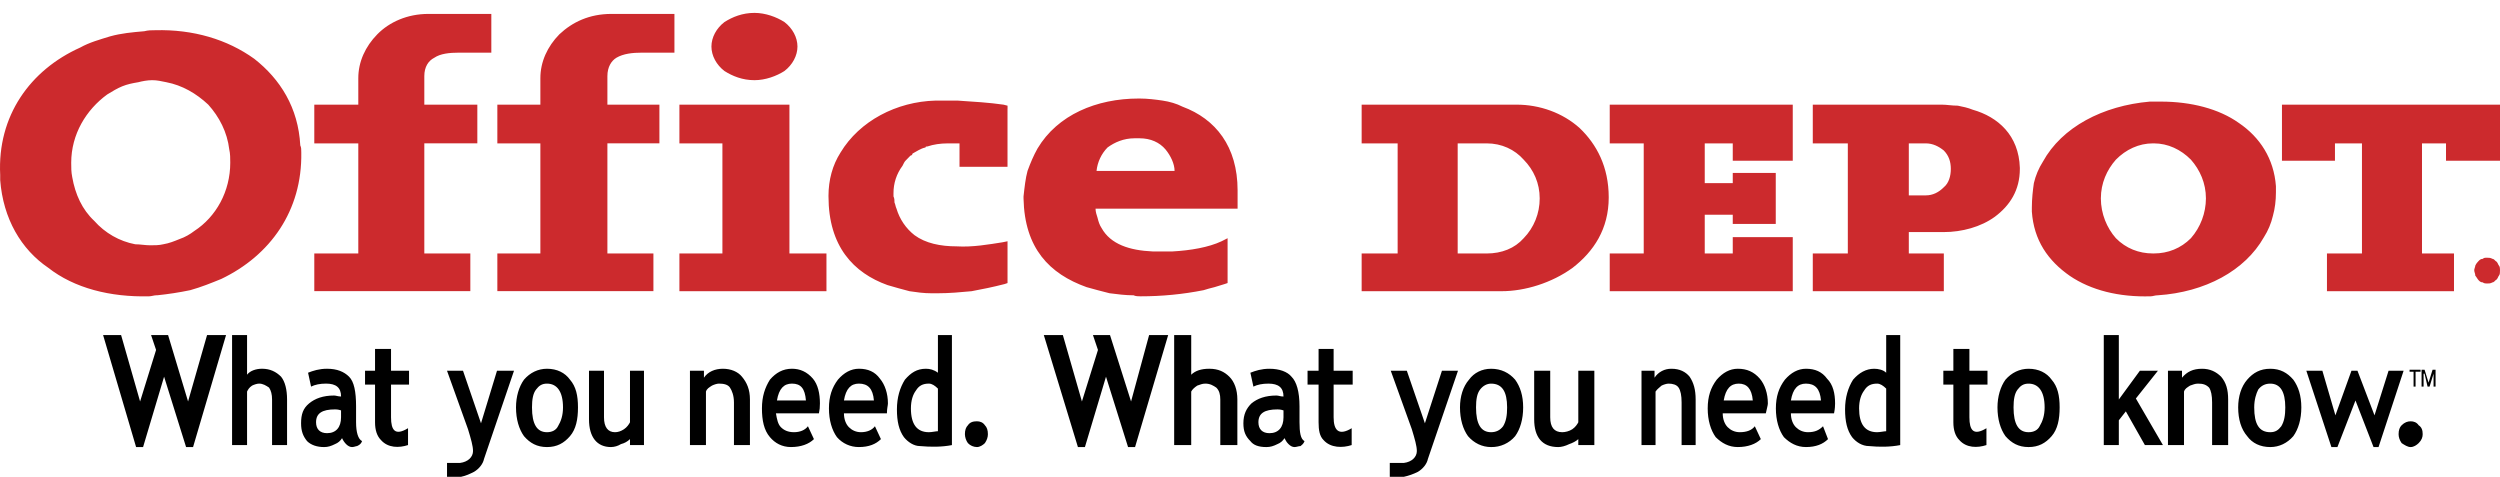
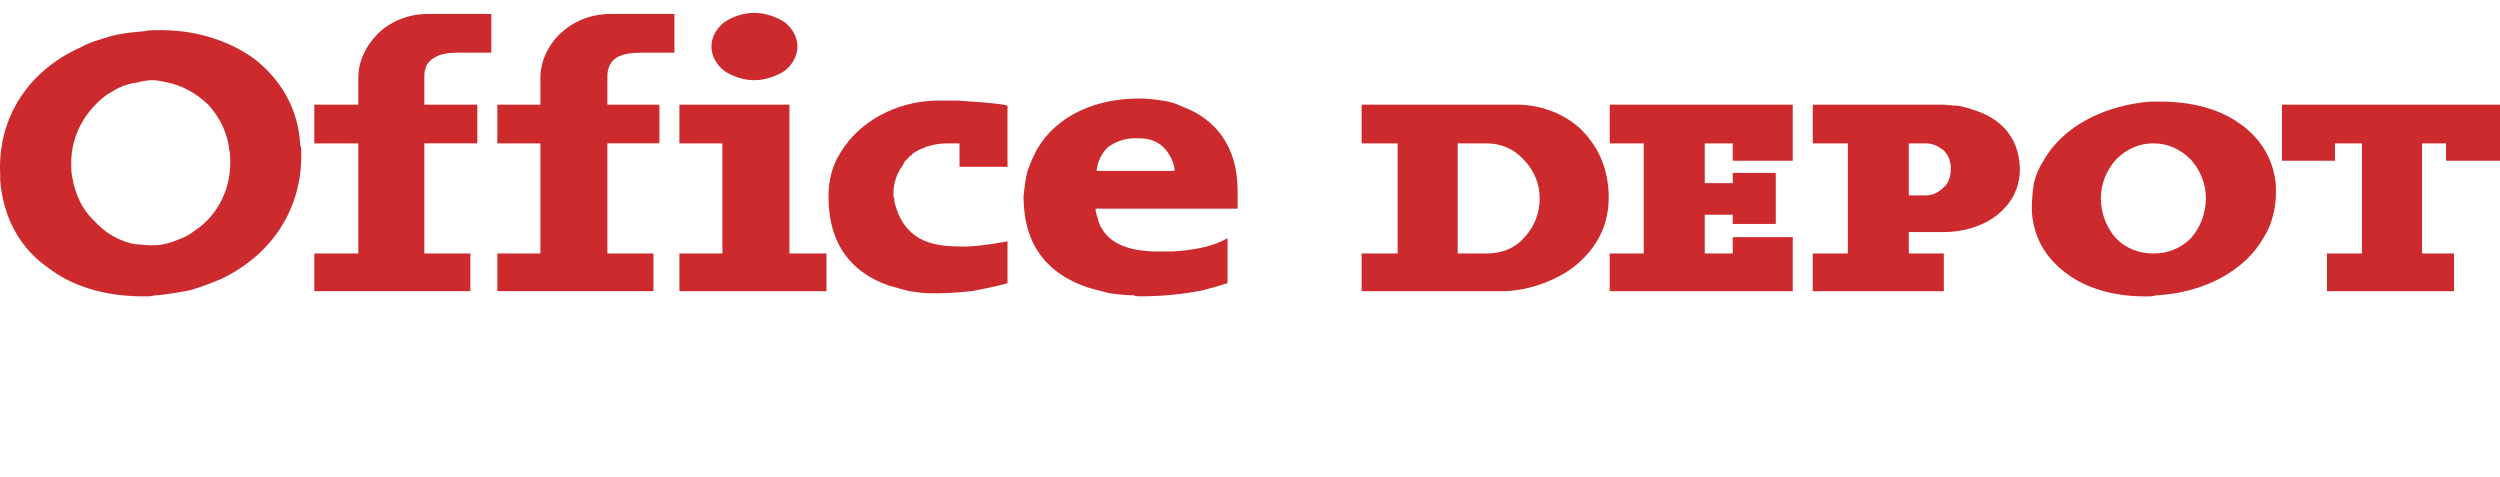
<svg xmlns="http://www.w3.org/2000/svg" width="194" height="37" viewBox="0 0 194 37">
  <g fill="none" transform="translate(0 1)">
-     <path fill="#000" d="M187.293,29 L187.293,27.845 L186.983,27.845 L186.983,27.691 L187.836,27.691 L187.836,27.845 L187.448,27.845 L187.448,29 L187.293,29 Z M188.07,27.923 L188.07,29 L187.914,29 L187.914,27.692 L188.147,27.692 L188.457,28.692 L188.457,28.692 L188.767,27.692 L189,27.692 L189,29 L188.844,29 L188.844,27.923 L188.844,27.999 L188.534,29 L188.379,29 L188.146,27.999 L188.069,27.999 L188.07,27.923 L188.07,27.923 Z M14.982,33.692 L14.44,33.692 L12.733,28.231 L11.103,33.692 L10.561,33.692 L8,25 L9.397,25 L10.871,30.154 L12.112,26.155 L11.723,25 L13.043,25 L14.594,30.154 L16.068,25 L17.542,25 L14.982,33.692 L14.982,33.692 Z M74.877,32.692 C74.877,32.385 74.954,32.154 75.109,32 C75.264,31.769 75.497,31.692 75.807,31.692 C76.04,31.692 76.273,31.769 76.428,32 C76.584,32.154 76.661,32.385 76.661,32.692 C76.661,32.923 76.584,33.154 76.428,33.385 C76.273,33.539 76.04,33.692 75.807,33.692 C75.542,33.687 75.29,33.576 75.109,33.385 C74.963,33.182 74.883,32.941 74.877,32.692 L74.877,32.692 Z M71.385,33.615 C70.92,33.615 70.454,33.308 70.144,32.923 C69.756,32.385 69.601,31.692 69.601,30.769 C69.601,29.846 69.834,29.077 70.222,28.462 C70.687,27.923 71.152,27.615 71.852,27.615 C72.162,27.615 72.472,27.692 72.783,27.923 L72.783,25 L73.869,25 L73.869,33.539 C73.092,33.692 72.239,33.692 71.385,33.615 L71.385,33.615 Z M72.782,29.155 C72.549,28.923 72.316,28.768 72.084,28.768 C71.618,28.768 71.308,28.923 71.074,29.308 C70.842,29.615 70.687,30.077 70.687,30.693 C70.687,31.923 71.152,32.539 72.084,32.539 C72.315,32.539 72.626,32.462 72.782,32.462 L72.782,29.155 L72.782,29.155 Z M68.825,31.076 L65.49,31.076 C65.49,31.538 65.645,31.922 65.878,32.153 C66.111,32.384 66.421,32.538 66.809,32.538 C67.275,32.538 67.662,32.384 67.895,32.076 L68.36,33.076 C67.972,33.461 67.429,33.691 66.653,33.691 C65.998,33.697 65.374,33.415 64.947,32.922 C64.558,32.384 64.326,31.615 64.326,30.691 C64.326,29.768 64.558,29.076 65.024,28.461 C65.49,27.922 66.032,27.614 66.653,27.614 C67.352,27.614 67.895,27.845 68.283,28.384 C68.671,28.845 68.903,29.538 68.903,30.307 C68.902,30.462 68.825,30.693 68.825,31.076 L68.825,31.076 Z M65.49,30.077 L67.816,30.077 C67.739,29.153 67.351,28.768 66.652,28.768 C66.032,28.768 65.644,29.155 65.49,30.077 L65.49,30.077 Z M63.549,31.076 L60.213,31.076 C60.29,31.538 60.368,31.922 60.601,32.153 C60.834,32.384 61.144,32.538 61.611,32.538 C62.076,32.538 62.463,32.384 62.696,32.076 L63.162,33.076 C62.773,33.461 62.153,33.691 61.377,33.691 C60.678,33.691 60.136,33.383 59.747,32.922 C59.282,32.384 59.127,31.615 59.127,30.691 C59.127,29.768 59.36,29.076 59.747,28.461 C60.213,27.922 60.756,27.614 61.454,27.614 C62.074,27.614 62.618,27.845 63.083,28.384 C63.471,28.845 63.626,29.538 63.626,30.307 C63.63,30.566 63.604,30.824 63.549,31.076 L63.549,31.076 Z M60.291,30.077 L62.541,30.077 C62.463,29.153 62.153,28.768 61.455,28.768 C60.834,28.768 60.446,29.155 60.291,30.077 L60.291,30.077 Z M56.955,33.538 L56.955,30.231 C56.955,29.693 56.799,29.308 56.645,29.077 C56.489,28.845 56.179,28.768 55.791,28.768 C55.635,28.768 55.404,28.845 55.248,28.923 C55.015,29.078 54.859,29.155 54.782,29.385 L54.782,33.539 L53.54,33.539 L53.54,27.77 L54.626,27.77 L54.626,28.309 C54.937,27.846 55.48,27.615 56.1,27.615 C56.721,27.615 57.264,27.846 57.574,28.231 C57.962,28.692 58.195,29.231 58.195,30 L58.195,33.538 L56.955,33.538 Z M48.887,33.538 L48.887,33.076 C48.693,33.264 48.452,33.397 48.189,33.461 C47.956,33.607 47.688,33.687 47.413,33.692 C46.326,33.692 45.706,32.923 45.706,31.538 L45.706,27.769 L46.87,27.769 L46.87,31.385 C46.87,32.154 47.18,32.539 47.723,32.539 C47.956,32.539 48.189,32.462 48.421,32.308 C48.654,32.154 48.81,31.923 48.887,31.77 L48.887,27.77 L49.973,27.77 L49.973,33.539 L48.887,33.539 L48.887,33.538 L48.887,33.538 Z M40.042,30.616 C40.042,29.77 40.275,29 40.662,28.462 C41.128,27.923 41.748,27.615 42.446,27.615 C43.223,27.615 43.843,27.923 44.231,28.462 C44.697,29 44.851,29.693 44.851,30.616 C44.851,31.539 44.696,32.308 44.231,32.846 C43.767,33.385 43.223,33.692 42.446,33.692 C41.671,33.692 41.128,33.385 40.662,32.846 C40.275,32.307 40.042,31.538 40.042,30.616 Z M41.283,30.616 C41.283,31.923 41.671,32.539 42.446,32.539 C42.835,32.539 43.145,32.385 43.3,32.077 C43.533,31.692 43.689,31.232 43.689,30.616 C43.689,29.385 43.223,28.769 42.447,28.769 C42.06,28.769 41.827,28.924 41.595,29.232 C41.362,29.538 41.283,30 41.283,30.616 Z M37.559,34.615 C37.482,35 37.171,35.384 36.783,35.615 C36.473,35.769 36.163,35.922 35.775,36 L34.689,36 L34.689,34.924 L35.698,34.924 C36.318,34.847 36.706,34.462 36.706,34 C36.706,33.615 36.551,33.077 36.318,32.308 L34.688,27.77 L35.929,27.77 L37.326,31.848 L38.567,27.77 L39.887,27.77 L37.559,34.615 L37.559,34.615 Z M29.103,28.845 L28.327,28.845 L28.327,27.769 L29.103,27.769 L29.103,26.076 L30.344,26.076 L30.344,27.769 L31.741,27.769 L31.741,28.845 L30.344,28.845 L30.344,31.384 C30.344,32.384 30.655,32.845 31.663,32.229 L31.663,33.537 C30.965,33.767 30.111,33.767 29.568,33.152 C29.258,32.844 29.103,32.383 29.103,31.767 L29.103,28.845 L29.103,28.845 Z M26.543,33 C26.419,33.209 26.228,33.372 26,33.461 C25.689,33.615 25.456,33.692 25.148,33.692 C24.604,33.692 24.138,33.538 23.828,33.23 C23.518,32.845 23.364,32.461 23.364,31.845 C23.364,31.153 23.519,30.691 23.984,30.307 C24.449,29.922 25.07,29.693 25.923,29.693 C26.079,29.693 26.233,29.769 26.466,29.769 C26.466,29.077 26.079,28.768 25.303,28.768 C24.836,28.768 24.449,28.845 24.139,29 L23.906,27.923 C24.295,27.769 24.759,27.615 25.38,27.615 C26.157,27.615 26.7,27.846 27.087,28.231 C27.475,28.615 27.631,29.385 27.631,30.538 L27.631,31.769 C27.631,32.538 27.787,33.076 28.097,33.23 C28.019,33.461 27.864,33.538 27.708,33.615 C27.631,33.615 27.475,33.692 27.32,33.692 C27.164,33.692 27.009,33.615 26.854,33.461 C26.724,33.326 26.619,33.17 26.543,33 L26.543,33 Z M26.465,30.846 C26.232,30.769 26.078,30.769 26,30.769 C24.991,30.769 24.526,31.076 24.526,31.769 C24.526,32.307 24.836,32.614 25.379,32.614 C26.078,32.614 26.465,32.153 26.465,31.384 L26.465,30.846 Z M21.112,33.538 L21.112,30 C21.112,29.615 21.035,29.308 20.879,29.077 C20.646,28.922 20.414,28.768 20.104,28.768 C19.948,28.768 19.715,28.845 19.561,28.923 C19.328,29.078 19.251,29.231 19.172,29.385 L19.172,33.539 L18.009,33.539 L18.009,25 L19.172,25 L19.172,28.077 C19.405,27.769 19.87,27.614 20.336,27.614 C20.956,27.614 21.422,27.845 21.81,28.23 C22.12,28.614 22.276,29.23 22.276,29.999 L22.276,33.537 L21.112,33.537 L21.112,33.538 L21.112,33.538 Z" />
-     <path fill="#CC2A2D" d="M192.833,19.522 L192.833,19.957 L193.001,19.957 C193.084,19.957 193.168,19.871 193.168,19.871 C193.251,19.871 193.251,19.784 193.251,19.784 C193.251,19.698 193.251,19.61 193.168,19.61 C193.168,19.61 193.085,19.523 193.001,19.523 L192.833,19.523 L192.833,19.522 L192.833,19.522 Z M192.583,19.435 L193.001,19.435 C193.168,19.435 193.334,19.435 193.418,19.522 C193.418,19.522 193.501,19.609 193.501,19.696 C193.501,19.784 193.501,19.871 193.418,19.957 C193.418,19.957 193.335,20.044 193.251,20.044 L193.501,20.566 L193.251,20.566 L193.001,20.044 L192.833,20.044 L192.833,20.566 L192.583,20.566 L192.583,19.435 L192.583,19.435 Z M192.999,19.088 C193.082,19.088 193.25,19.174 193.333,19.174 C193.416,19.261 193.5,19.261 193.583,19.349 C193.666,19.437 193.75,19.523 193.75,19.696 C193.833,19.783 193.833,19.871 193.833,20.044 C193.833,20.13 193.833,20.218 193.75,20.305 C193.75,20.481 193.667,20.566 193.583,20.652 C193.5,20.652 193.416,20.739 193.333,20.827 L192.666,20.827 L192.416,20.566 C192.333,20.481 192.249,20.391 192.249,20.305 C192.166,20.218 192.166,20.13 192.166,19.957 C192.166,19.871 192.166,19.783 192.249,19.696 C192.249,19.522 192.332,19.435 192.416,19.349 C192.5,19.262 192.583,19.262 192.666,19.174 C192.749,19.174 192.916,19.088 192.999,19.088 L192.999,19.088 Z M192.999,19 C193.167,19 193.25,19 193.417,19.087 C193.5,19.087 193.584,19.173 193.667,19.261 C193.834,19.348 193.834,19.522 193.917,19.609 C194,19.695 194,19.87 194,19.956 C194,20.13 194,20.304 193.917,20.391 C193.834,20.479 193.834,20.652 193.667,20.739 C193.584,20.826 193.5,20.913 193.417,20.913 C193.25,21 193.167,21 192.999,21 C192.916,21 192.749,21 192.666,20.913 C192.499,20.913 192.416,20.827 192.333,20.739 C192.25,20.651 192.166,20.479 192.083,20.391 C192.083,20.217 192,20.13 192,19.956 C192,19.87 192.083,19.695 192.083,19.609 C192.166,19.434 192.25,19.348 192.333,19.261 C192.416,19.174 192.5,19.087 192.666,19.087 C192.749,19 192.833,19 192.999,19 Z" />
-     <path fill="#000" d="M88.081,33.692 L87.537,33.692 L85.825,28.232 L84.19,33.692 L83.646,33.692 L81,25.001 L82.478,25.001 L83.957,30.155 L85.202,26.156 L84.813,25.001 L86.136,25.001 L87.77,30.155 L89.171,25.001 L90.65,25.001 L88.081,33.692 L88.081,33.692 Z M146.368,29.155 C146.134,28.923 145.901,28.769 145.667,28.769 C145.2,28.769 144.889,28.923 144.656,29.308 C144.422,29.616 144.266,30.077 144.266,30.693 C144.266,31.924 144.733,32.539 145.667,32.539 C145.901,32.539 146.212,32.463 146.368,32.463 L146.368,29.155 L146.368,29.155 Z M145.044,33.616 C144.5,33.616 144.033,33.308 143.722,32.923 C143.332,32.385 143.177,31.693 143.177,30.77 C143.177,29.846 143.411,29.078 143.799,28.463 C144.266,27.924 144.811,27.616 145.434,27.616 C145.745,27.616 146.134,27.693 146.368,27.924 L146.368,25.001 L147.457,25.001 L147.457,33.539 C146.679,33.692 145.822,33.692 145.044,33.616 L145.044,33.616 Z M184.575,33.692 L184.186,33.692 L182.785,30.077 L181.384,33.692 L180.917,33.692 L178.971,27.769 L180.216,27.769 L181.228,31.231 L182.473,27.769 L182.94,27.769 L184.262,31.231 L185.353,27.769 L186.52,27.769 L184.575,33.692 L184.575,33.692 Z M166.444,33.538 L164.965,30.923 L164.421,31.615 L164.421,33.538 L163.253,33.538 L163.253,25 L164.421,25 L164.421,30 L166.055,27.768 L167.456,27.768 L165.744,29.923 L167.844,33.538 L166.444,33.538 L166.444,33.538 Z M186.131,32.692 C186.131,32.923 186.208,33.154 186.367,33.385 C186.6,33.539 186.834,33.692 187.067,33.692 C187.301,33.692 187.534,33.538 187.689,33.385 C187.923,33.154 188,32.923 188,32.692 C188,32.385 187.923,32.154 187.689,32 C187.533,31.769 187.3,31.693 187.067,31.693 C186.835,31.693 186.6,31.769 186.367,32 C186.21,32.154 186.131,32.385 186.131,32.692 Z M142.321,31.077 L138.973,31.077 C138.973,31.539 139.129,31.922 139.363,32.153 C139.599,32.384 139.91,32.538 140.297,32.538 C140.841,32.538 141.155,32.384 141.467,32.077 L141.854,33.076 C141.467,33.461 140.92,33.691 140.142,33.691 C139.444,33.691 138.897,33.384 138.43,32.922 C138.041,32.384 137.808,31.615 137.808,30.692 C137.808,29.769 138.042,29.076 138.509,28.462 C138.976,27.923 139.522,27.615 140.143,27.615 C140.844,27.615 141.39,27.846 141.78,28.385 C142.247,28.846 142.402,29.539 142.402,30.308 C142.399,30.462 142.399,30.693 142.321,31.077 L142.321,31.077 Z M138.973,30.077 L141.309,30.077 C141.232,29.154 140.84,28.769 140.14,28.769 C139.52,28.769 139.129,29.155 138.973,30.077 Z M137.028,31.077 L133.683,31.077 C133.683,31.539 133.839,31.922 134.072,32.153 C134.306,32.384 134.617,32.538 135.006,32.538 C135.551,32.538 135.94,32.384 136.174,32.077 L136.641,33.076 C136.251,33.461 135.629,33.691 134.851,33.691 C134.151,33.691 133.606,33.384 133.139,32.922 C132.75,32.384 132.518,31.615 132.518,30.692 C132.518,29.769 132.751,29.076 133.218,28.462 C133.685,27.923 134.229,27.615 134.852,27.615 C135.553,27.615 136.097,27.846 136.564,28.385 C136.954,28.846 137.186,29.539 137.186,30.308 C137.184,30.462 137.105,30.693 137.028,31.077 L137.028,31.077 Z M133.76,30.077 L136.017,30.077 C135.939,29.154 135.55,28.769 134.928,28.769 C134.306,28.769 133.916,29.155 133.76,30.077 L133.76,30.077 Z M130.492,33.538 L130.492,30.231 C130.492,29.693 130.415,29.308 130.259,29.078 C130.103,28.846 129.792,28.769 129.481,28.769 C129.325,28.769 129.092,28.846 128.937,28.923 C128.781,29.079 128.626,29.155 128.47,29.386 L128.47,33.539 L127.381,33.539 L127.381,27.771 L128.392,27.771 L128.392,28.31 C128.68,27.866 129.181,27.603 129.715,27.616 C130.336,27.616 130.803,27.847 131.115,28.232 C131.426,28.693 131.582,29.232 131.582,30.001 L131.582,33.538 L130.492,33.538 L130.492,33.538 Z M171.659,33.538 L171.659,30.231 C171.659,29.693 171.581,29.308 171.425,29.078 C171.192,28.846 170.956,28.769 170.568,28.769 C170.334,28.769 170.178,28.846 169.946,28.923 C169.712,29.079 169.556,29.155 169.479,29.386 L169.479,33.539 L168.234,33.539 L168.234,27.771 L169.323,27.771 L169.323,28.31 C169.712,27.847 170.178,27.616 170.879,27.616 C171.503,27.616 171.97,27.847 172.359,28.232 C172.749,28.693 172.904,29.232 172.904,30.001 L172.904,33.538 L171.659,33.538 L171.659,33.538 Z M122.476,33.538 L122.476,33.076 C122.32,33.231 122.009,33.384 121.776,33.461 C121.465,33.616 121.154,33.692 120.92,33.692 C119.675,33.692 119.052,32.923 119.052,31.539 L119.052,27.769 L120.297,27.769 L120.297,31.385 C120.297,32.154 120.608,32.539 121.231,32.539 C121.465,32.539 121.776,32.463 122.009,32.309 C122.243,32.154 122.399,31.924 122.476,31.77 L122.476,27.771 L123.721,27.771 L123.721,33.539 L122.476,33.539 L122.476,33.538 L122.476,33.538 Z M113.295,30.616 C113.295,29.771 113.528,29.001 113.995,28.463 C114.385,27.924 115.007,27.616 115.707,27.616 C116.485,27.616 117.108,27.924 117.575,28.463 C117.965,29.001 118.197,29.693 118.197,30.616 C118.197,31.54 117.964,32.309 117.575,32.847 C117.115,33.395 116.428,33.706 115.707,33.692 C115.007,33.692 114.385,33.385 113.918,32.847 C113.528,32.307 113.295,31.539 113.295,30.616 L113.295,30.616 Z M114.54,30.616 C114.54,31.924 114.929,32.539 115.707,32.539 C116.097,32.539 116.408,32.385 116.641,32.078 C116.875,31.693 116.952,31.232 116.952,30.616 C116.952,29.386 116.563,28.77 115.707,28.77 C115.396,28.77 115.085,28.924 114.852,29.233 C114.617,29.539 114.54,30.001 114.54,30.616 L114.54,30.616 Z M173.682,30.616 C173.682,29.771 173.915,29.001 174.382,28.463 C174.849,27.924 175.394,27.616 176.172,27.616 C176.95,27.616 177.494,27.924 177.961,28.463 C178.35,29.001 178.583,29.693 178.583,30.616 C178.583,31.54 178.349,32.309 177.961,32.847 C177.494,33.385 176.872,33.692 176.172,33.692 C175.394,33.692 174.771,33.385 174.382,32.847 C173.915,32.307 173.682,31.539 173.682,30.616 Z M174.927,30.616 C174.927,31.924 175.316,32.539 176.172,32.539 C176.561,32.539 176.794,32.385 177.027,32.078 C177.26,31.693 177.338,31.232 177.338,30.616 C177.338,29.386 176.948,28.77 176.17,28.77 C175.781,28.77 175.47,28.924 175.237,29.233 C175.083,29.539 174.927,30.001 174.927,30.616 Z M155.004,30.616 C155.004,29.771 155.237,29.001 155.625,28.463 C156.095,27.924 156.717,27.616 157.417,27.616 C158.195,27.616 158.818,27.924 159.206,28.463 C159.673,29.001 159.828,29.693 159.828,30.616 C159.828,31.54 159.672,32.309 159.206,32.847 C158.741,33.385 158.195,33.692 157.417,33.692 C156.639,33.692 156.095,33.385 155.625,32.847 C155.237,32.307 155.004,31.539 155.004,30.616 Z M156.251,30.616 C156.251,31.924 156.64,32.539 157.418,32.539 C157.808,32.539 158.119,32.385 158.274,32.078 C158.507,31.693 158.663,31.232 158.663,30.616 C158.663,29.386 158.196,28.77 157.418,28.77 C157.029,28.77 156.796,28.924 156.563,29.233 C156.329,29.539 156.251,30.001 156.251,30.616 Z M110.805,34.615 C110.728,35 110.416,35.384 110.027,35.615 C109.682,35.788 109.316,35.918 108.938,36 L107.847,36 L107.847,34.924 L108.938,34.924 C109.559,34.847 109.947,34.462 109.947,34.001 C109.947,33.616 109.791,33.077 109.558,32.309 L107.923,27.771 L109.171,27.771 L110.572,31.848 L111.894,27.771 L113.139,27.771 L110.805,34.615 L110.805,34.615 Z M151.581,28.846 L150.803,28.846 L150.803,27.769 L151.581,27.769 L151.581,26.077 L152.826,26.077 L152.826,27.769 L154.229,27.769 L154.229,28.846 L152.826,28.846 L152.826,31.384 C152.826,32.384 153.137,32.846 154.148,32.23 L154.148,33.537 C153.448,33.768 152.592,33.768 152.048,33.152 C151.737,32.844 151.581,32.383 151.581,31.767 L151.581,28.846 L151.581,28.846 Z M102.322,28.846 L101.466,28.846 L101.466,27.769 L102.322,27.769 L102.322,26.077 L103.489,26.077 L103.489,27.769 L104.968,27.769 L104.968,28.846 L103.489,28.846 L103.489,31.384 C103.489,32.384 103.879,32.846 104.89,32.23 L104.89,33.537 C104.19,33.768 103.256,33.768 102.711,33.152 C102.4,32.844 102.322,32.383 102.322,31.767 L102.322,28.846 L102.322,28.846 Z M99.676,33 C99.552,33.21 99.361,33.373 99.132,33.461 C98.821,33.616 98.587,33.692 98.276,33.692 C97.653,33.692 97.264,33.538 97.031,33.231 C96.642,32.846 96.487,32.462 96.487,31.846 C96.487,31.154 96.72,30.692 97.109,30.308 C97.576,29.923 98.199,29.693 99.054,29.693 C99.21,29.693 99.365,29.77 99.599,29.77 C99.599,29.078 99.209,28.769 98.431,28.769 C97.964,28.769 97.575,28.846 97.264,29.001 L97.03,27.924 C97.42,27.769 97.887,27.616 98.509,27.616 C99.286,27.616 99.909,27.847 100.22,28.232 C100.61,28.616 100.842,29.386 100.842,30.539 L100.842,31.769 C100.842,32.538 100.92,33.076 101.232,33.231 C101.154,33.461 100.998,33.538 100.921,33.616 C100.765,33.616 100.61,33.692 100.454,33.692 C100.298,33.692 100.143,33.616 99.987,33.461 C99.831,33.307 99.755,33.154 99.676,33 L99.676,33 Z M99.599,30.846 C99.365,30.77 99.209,30.77 99.132,30.77 C98.12,30.77 97.653,31.077 97.653,31.769 C97.653,32.307 97.965,32.615 98.51,32.615 C99.21,32.615 99.599,32.153 99.599,31.384 L99.599,30.846 Z M94.695,33.538 L94.695,30.001 C94.695,29.616 94.618,29.308 94.384,29.078 C94.151,28.922 93.917,28.769 93.528,28.769 C93.294,28.769 93.138,28.846 92.906,28.923 C92.672,29.079 92.515,29.232 92.438,29.386 L92.438,33.539 L91.115,33.539 L91.115,25.001 L92.439,25.001 L92.439,28.078 C92.751,27.769 93.218,27.615 93.84,27.615 C94.54,27.615 95.007,27.846 95.396,28.231 C95.785,28.615 96.019,29.231 96.019,30 L96.019,33.537 L94.695,33.537 L94.695,33.538 L94.695,33.538 Z" />
-     <path fill="#CC2A2D" d="M115.366,10.126 L113.116,10.126 L113.116,18.67 L115.366,18.67 C116.531,18.67 117.54,18.274 118.239,17.484 C119.037,16.663 119.483,15.554 119.48,14.398 C119.48,13.211 119.015,12.183 118.239,11.392 C117.539,10.601 116.53,10.126 115.366,10.126 L115.366,10.126 Z M125.225,7.121 L139.118,7.121 L139.118,11.471 L134.462,11.471 L134.462,10.126 L132.288,10.126 L132.288,13.211 L134.462,13.211 L134.462,12.42 L137.799,12.42 L137.799,16.376 L134.462,16.376 L134.462,15.664 L132.288,15.664 L132.288,18.67 L134.462,18.67 L134.462,17.404 L139.118,17.404 L139.118,21.596 L124.915,21.596 L124.915,18.67 L127.553,18.67 L127.553,10.126 L124.915,10.126 L124.915,7.121 L125.225,7.121 L125.225,7.121 Z M149.443,10.126 L148.124,10.126 L148.124,14.161 L149.443,14.161 C149.986,14.161 150.452,13.923 150.841,13.529 C151.229,13.211 151.384,12.658 151.384,12.104 C151.384,11.55 151.228,11.075 150.841,10.68 C150.452,10.364 149.986,10.126 149.443,10.126 Z M140.983,7.121 L150.685,7.121 C151.074,7.121 151.461,7.2 151.927,7.2 C152.315,7.278 152.703,7.358 153.091,7.516 C155.032,8.069 156.664,9.493 156.74,12.025 L156.74,12.104 C156.74,13.766 155.966,14.952 154.799,15.822 C153.713,16.613 152.238,17.009 150.841,17.009 L148.124,17.009 L148.124,18.67 L150.841,18.67 L150.841,21.596 L140.672,21.596 L140.672,18.67 L143.391,18.67 L143.391,10.126 L140.672,10.126 L140.672,7.121 L140.983,7.121 L140.983,7.121 Z M167.141,10.126 L167.064,10.126 C165.978,10.126 164.969,10.6 164.192,11.391 C163.493,12.183 163.027,13.21 163.027,14.397 C163.027,15.584 163.493,16.691 164.192,17.483 C164.968,18.274 165.977,18.668 167.064,18.668 L167.141,18.668 C168.227,18.668 169.236,18.272 170.016,17.483 C170.759,16.633 171.174,15.536 171.18,14.397 C171.18,13.21 170.712,12.182 170.016,11.391 C169.236,10.601 168.227,10.126 167.141,10.126 L167.141,10.126 Z M166.831,6.884 L167.684,6.884 C170.015,6.884 172.188,7.437 173.74,8.545 C175.37,9.652 176.457,11.314 176.612,13.45 L176.612,13.925 C176.612,14.557 176.535,15.19 176.379,15.744 C176.241,16.334 176.005,16.896 175.681,17.405 C174.206,20.015 171.102,21.675 167.451,21.914 C167.218,21.914 167.063,21.993 166.908,21.993 C164.425,22.071 162.251,21.517 160.622,20.41 C158.914,19.223 157.828,17.641 157.672,15.426 L157.672,15.11 C157.672,14.398 157.75,13.766 157.828,13.211 C157.966,12.621 158.202,12.059 158.527,11.55 C160,8.86 163.183,7.2 166.831,6.884 L166.831,6.884 Z M177.388,7.121 L194,7.121 L194,11.471 L189.81,11.471 L189.81,10.126 L187.947,10.126 L187.947,18.67 L190.43,18.67 L190.43,21.596 L180.572,21.596 L180.572,18.67 L183.288,18.67 L183.288,10.126 L181.193,10.126 L181.193,11.471 L177.08,11.471 L177.08,7.121 L177.388,7.121 L177.388,7.121 Z M105.973,7.121 L117.694,7.121 C119.479,7.121 121.264,7.753 122.584,8.94 C123.904,10.205 124.837,11.946 124.837,14.319 C124.837,16.772 123.671,18.512 122.041,19.778 C120.411,20.964 118.316,21.597 116.531,21.597 L105.664,21.597 L105.664,18.67 L108.457,18.67 L108.457,10.126 L105.664,10.126 L105.664,7.121 L105.973,7.121 L105.973,7.121 Z M91.147,12.263 C91.147,11.708 90.836,11.075 90.448,10.601 C89.982,10.047 89.284,9.731 88.43,9.731 L88.042,9.731 C87.189,9.731 86.489,10.047 85.946,10.443 C85.465,10.933 85.164,11.575 85.091,12.263 L91.147,12.263 L91.147,12.263 Z M11.193,1.424 C11.503,1.345 11.736,1.345 12.046,1.345 C14.996,1.267 17.635,2.058 19.731,3.562 C21.749,5.143 23.147,7.358 23.302,10.285 C23.38,10.444 23.38,10.601 23.38,10.839 C23.457,15.348 20.973,18.828 17.169,20.647 C16.393,20.963 15.617,21.279 14.763,21.517 C13.916,21.693 13.061,21.826 12.201,21.914 L12.124,21.914 C11.968,21.914 11.735,21.993 11.581,21.993 C8.553,22.071 5.759,21.359 3.74,19.776 C1.645,18.352 0.246,15.98 0.015,12.974 L0.015,12.579 C-0.217,7.99 2.344,4.43 6.225,2.69 C6.924,2.294 7.777,2.058 8.553,1.819 C9.407,1.583 10.262,1.503 11.193,1.424 L11.193,1.424 Z M11.815,5.222 C11.426,5.222 11.038,5.301 10.727,5.381 C10.262,5.459 9.874,5.539 9.486,5.697 C9.097,5.854 8.71,6.092 8.321,6.329 C6.691,7.516 5.526,9.414 5.526,11.629 C5.526,12.025 5.526,12.341 5.603,12.735 C5.836,14.081 6.379,15.267 7.311,16.137 C8.147,17.083 9.266,17.722 10.493,17.956 C10.882,17.956 11.27,18.035 11.658,18.035 C11.968,18.035 12.357,18.035 12.667,17.956 C13.133,17.878 13.521,17.719 13.909,17.56 C14.374,17.403 14.763,17.166 15.073,16.928 C16.781,15.82 17.868,13.842 17.868,11.627 C17.868,11.311 17.868,10.915 17.791,10.599 C17.635,9.255 17.014,8.068 16.16,7.119 C15.229,6.248 14.142,5.616 12.9,5.378 C12.512,5.301 12.202,5.222 11.815,5.222 L11.815,5.222 Z M24.699,7.121 L27.804,7.121 L27.804,5.063 C27.804,3.798 28.347,2.611 29.279,1.662 C30.21,0.712 31.608,0.08 33.237,0.08 L38.127,0.08 L38.127,3.085 L35.643,3.085 C34.867,3.085 34.169,3.163 33.703,3.481 C33.237,3.718 32.927,4.193 32.927,4.905 L32.927,7.12 L37.041,7.12 L37.041,10.124 L32.927,10.124 L32.927,18.668 L36.498,18.668 L36.498,21.594 L24.389,21.594 L24.389,18.67 L27.804,18.67 L27.804,10.126 L24.389,10.126 L24.389,7.121 L24.699,7.121 Z M38.905,7.121 L41.933,7.121 L41.933,5.063 C41.933,3.798 42.476,2.611 43.408,1.662 C44.417,0.712 45.737,0.08 47.445,0.08 L52.336,0.08 L52.336,3.085 L49.851,3.085 C49.075,3.085 48.376,3.163 47.833,3.481 C47.445,3.718 47.134,4.193 47.134,4.905 L47.134,7.12 L51.17,7.12 L51.17,10.124 L47.134,10.124 L47.134,18.668 L50.705,18.668 L50.705,21.594 L38.594,21.594 L38.594,18.67 L41.933,18.67 L41.933,10.126 L38.594,10.126 L38.594,7.121 L38.905,7.121 Z M58.545,0 C59.398,0 60.253,0.316 60.873,0.712 C61.494,1.187 61.883,1.899 61.883,2.611 C61.883,3.322 61.494,4.035 60.873,4.51 C60.253,4.906 59.398,5.222 58.545,5.222 C57.613,5.222 56.837,4.905 56.216,4.51 C55.595,4.035 55.207,3.323 55.207,2.611 C55.207,1.899 55.595,1.187 56.216,0.712 C56.837,0.317 57.612,0 58.545,0 L58.545,0 Z M53.032,7.121 L61.26,7.121 L61.26,18.67 L64.133,18.67 L64.133,21.596 L52.722,21.596 L52.722,18.67 L56.059,18.67 L56.059,10.126 L52.722,10.126 L52.722,7.121 L53.032,7.121 Z M78.183,7.437 L78.183,11.946 L74.458,11.946 L74.458,10.127 L73.527,10.127 C72.984,10.127 72.44,10.207 71.974,10.364 C71.897,10.364 71.82,10.364 71.82,10.443 C71.431,10.522 71.12,10.759 70.81,10.918 C70.81,10.996 70.732,11.075 70.654,11.075 L70.267,11.471 C70.188,11.55 70.111,11.708 70.034,11.867 C69.574,12.48 69.328,13.232 69.335,14.003 L69.335,14.241 C69.412,14.399 69.412,14.557 69.412,14.715 C69.489,14.873 69.489,15.031 69.568,15.19 C69.811,16.008 70.3,16.728 70.965,17.248 C71.82,17.88 72.984,18.117 74.226,18.117 C75.468,18.196 76.788,17.959 77.797,17.801 L78.184,17.722 L78.184,20.966 L77.953,21.044 C77.02,21.282 76.245,21.44 75.391,21.598 C74.537,21.677 73.683,21.758 72.751,21.758 L72.287,21.758 C71.666,21.758 71.121,21.678 70.579,21.598 C70.007,21.45 69.438,21.291 68.871,21.123 C66.232,20.174 64.291,18.117 64.291,14.242 L64.291,14.163 C64.291,13.61 64.369,12.976 64.524,12.423 C64.677,11.862 64.913,11.328 65.223,10.84 C66.698,8.388 69.57,6.885 72.597,6.806 L74.304,6.806 C75.546,6.885 76.788,6.965 77.875,7.122 L78.186,7.201 L78.186,7.437 L78.183,7.437 Z M89.439,18.512 L90.992,18.512 C92.389,18.433 93.786,18.196 94.796,17.721 L95.261,17.485 L95.261,20.964 L95.028,21.043 C94.796,21.122 94.485,21.202 94.252,21.281 C93.941,21.359 93.631,21.439 93.398,21.518 C91.787,21.837 90.149,21.996 88.508,21.994 C88.352,21.994 88.119,21.994 87.965,21.915 C87.344,21.915 86.723,21.836 86.101,21.756 C85.481,21.597 84.859,21.439 84.316,21.281 C81.444,20.252 79.504,18.275 79.426,14.399 L79.426,14.241 C79.504,13.529 79.582,12.816 79.736,12.263 C79.969,11.63 80.201,11.075 80.512,10.523 C82.066,7.912 85.092,6.646 88.353,6.646 L88.43,6.646 C89.051,6.646 89.672,6.725 90.215,6.805 C90.758,6.885 91.303,7.042 91.767,7.28 C94.329,8.229 96.037,10.365 96.037,13.767 L96.037,15.191 L85.014,15.191 C85.014,15.429 85.091,15.666 85.17,15.903 C85.247,16.219 85.325,16.457 85.481,16.694 C86.179,17.957 87.654,18.432 89.439,18.512 L89.439,18.512 Z" />
+     <path fill="#CC2A2D" d="M115.366,10.126 L113.116,10.126 L113.116,18.67 L115.366,18.67 C116.531,18.67 117.54,18.274 118.239,17.484 C119.037,16.663 119.483,15.554 119.48,14.398 C119.48,13.211 119.015,12.183 118.239,11.392 C117.539,10.601 116.53,10.126 115.366,10.126 L115.366,10.126 Z M125.225,7.121 L139.118,7.121 L139.118,11.471 L134.462,11.471 L134.462,10.126 L132.288,10.126 L132.288,13.211 L134.462,13.211 L134.462,12.42 L137.799,12.42 L137.799,16.376 L134.462,16.376 L134.462,15.664 L132.288,15.664 L132.288,18.67 L134.462,18.67 L134.462,17.404 L139.118,17.404 L139.118,21.596 L124.915,21.596 L124.915,18.67 L127.553,18.67 L127.553,10.126 L124.915,10.126 L124.915,7.121 L125.225,7.121 L125.225,7.121 Z M149.443,10.126 L148.124,10.126 L148.124,14.161 L149.443,14.161 C149.986,14.161 150.452,13.923 150.841,13.529 C151.229,13.211 151.384,12.658 151.384,12.104 C151.384,11.55 151.228,11.075 150.841,10.68 C150.452,10.364 149.986,10.126 149.443,10.126 Z M140.983,7.121 L150.685,7.121 C151.074,7.121 151.461,7.2 151.927,7.2 C152.315,7.278 152.703,7.358 153.091,7.516 C155.032,8.069 156.664,9.493 156.74,12.025 L156.74,12.104 C156.74,13.766 155.966,14.952 154.799,15.822 C153.713,16.613 152.238,17.009 150.841,17.009 L148.124,17.009 L148.124,18.67 L150.841,18.67 L150.841,21.596 L140.672,21.596 L140.672,18.67 L143.391,18.67 L143.391,10.126 L140.672,10.126 L140.672,7.121 L140.983,7.121 L140.983,7.121 Z M167.141,10.126 L167.064,10.126 C165.978,10.126 164.969,10.6 164.192,11.391 C163.493,12.183 163.027,13.21 163.027,14.397 C163.027,15.584 163.493,16.691 164.192,17.483 C164.968,18.274 165.977,18.668 167.064,18.668 L167.141,18.668 C168.227,18.668 169.236,18.272 170.016,17.483 C170.759,16.633 171.174,15.536 171.18,14.397 C171.18,13.21 170.712,12.182 170.016,11.391 C169.236,10.601 168.227,10.126 167.141,10.126 L167.141,10.126 Z M166.831,6.884 L167.684,6.884 C170.015,6.884 172.188,7.437 173.74,8.545 C175.37,9.652 176.457,11.314 176.612,13.45 L176.612,13.925 C176.612,14.557 176.535,15.19 176.379,15.744 C176.241,16.334 176.005,16.896 175.681,17.405 C174.206,20.015 171.102,21.675 167.451,21.914 C167.218,21.914 167.063,21.993 166.908,21.993 C164.425,22.071 162.251,21.517 160.622,20.41 C158.914,19.223 157.828,17.641 157.672,15.426 L157.672,15.11 C157.672,14.398 157.75,13.766 157.828,13.211 C157.966,12.621 158.202,12.059 158.527,11.55 C160,8.86 163.183,7.2 166.831,6.884 L166.831,6.884 Z M177.388,7.121 L194,7.121 L194,11.471 L189.81,11.471 L189.81,10.126 L187.947,10.126 L187.947,18.67 L190.43,18.67 L190.43,21.596 L180.572,21.596 L180.572,18.67 L183.288,18.67 L183.288,10.126 L181.193,10.126 L181.193,11.471 L177.08,11.471 L177.08,7.121 L177.388,7.121 L177.388,7.121 Z M105.973,7.121 L117.694,7.121 C119.479,7.121 121.264,7.753 122.584,8.94 C123.904,10.205 124.837,11.946 124.837,14.319 C124.837,16.772 123.671,18.512 122.041,19.778 C120.411,20.964 118.316,21.597 116.531,21.597 L105.664,21.597 L105.664,18.67 L108.457,18.67 L108.457,10.126 L105.664,10.126 L105.664,7.121 L105.973,7.121 L105.973,7.121 Z M91.147,12.263 C91.147,11.708 90.836,11.075 90.448,10.601 C89.982,10.047 89.284,9.731 88.43,9.731 L88.042,9.731 C87.189,9.731 86.489,10.047 85.946,10.443 C85.465,10.933 85.164,11.575 85.091,12.263 L91.147,12.263 L91.147,12.263 Z M11.193,1.424 C11.503,1.345 11.736,1.345 12.046,1.345 C14.996,1.267 17.635,2.058 19.731,3.562 C21.749,5.143 23.147,7.358 23.302,10.285 C23.38,10.444 23.38,10.601 23.38,10.839 C23.457,15.348 20.973,18.828 17.169,20.647 C16.393,20.963 15.617,21.279 14.763,21.517 C13.916,21.693 13.061,21.826 12.201,21.914 L12.124,21.914 C11.968,21.914 11.735,21.993 11.581,21.993 C8.553,22.071 5.759,21.359 3.74,19.776 C1.645,18.352 0.246,15.98 0.015,12.974 L0.015,12.579 C-0.217,7.99 2.344,4.43 6.225,2.69 C6.924,2.294 7.777,2.058 8.553,1.819 C9.407,1.583 10.262,1.503 11.193,1.424 L11.193,1.424 Z M11.815,5.222 C11.426,5.222 11.038,5.301 10.727,5.381 C10.262,5.459 9.874,5.539 9.486,5.697 C9.097,5.854 8.71,6.092 8.321,6.329 C6.691,7.516 5.526,9.414 5.526,11.629 C5.526,12.025 5.526,12.341 5.603,12.735 C5.836,14.081 6.379,15.267 7.311,16.137 C8.147,17.083 9.266,17.722 10.493,17.956 C10.882,17.956 11.27,18.035 11.658,18.035 C11.968,18.035 12.357,18.035 12.667,17.956 C13.133,17.878 13.521,17.719 13.909,17.56 C14.374,17.403 14.763,17.166 15.073,16.928 C16.781,15.82 17.868,13.842 17.868,11.627 C17.868,11.311 17.868,10.915 17.791,10.599 C17.635,9.255 17.014,8.068 16.16,7.119 C15.229,6.248 14.142,5.616 12.9,5.378 C12.512,5.301 12.202,5.222 11.815,5.222 L11.815,5.222 Z M24.699,7.121 L27.804,7.121 L27.804,5.063 C27.804,3.798 28.347,2.611 29.279,1.662 C30.21,0.712 31.608,0.08 33.237,0.08 L38.127,0.08 L38.127,3.085 L35.643,3.085 C34.867,3.085 34.169,3.163 33.703,3.481 C33.237,3.718 32.927,4.193 32.927,4.905 L32.927,7.12 L37.041,7.12 L37.041,10.124 L32.927,10.124 L32.927,18.668 L36.498,18.668 L36.498,21.594 L24.389,21.594 L24.389,18.67 L27.804,18.67 L27.804,10.126 L24.389,10.126 L24.389,7.121 Z M38.905,7.121 L41.933,7.121 L41.933,5.063 C41.933,3.798 42.476,2.611 43.408,1.662 C44.417,0.712 45.737,0.08 47.445,0.08 L52.336,0.08 L52.336,3.085 L49.851,3.085 C49.075,3.085 48.376,3.163 47.833,3.481 C47.445,3.718 47.134,4.193 47.134,4.905 L47.134,7.12 L51.17,7.12 L51.17,10.124 L47.134,10.124 L47.134,18.668 L50.705,18.668 L50.705,21.594 L38.594,21.594 L38.594,18.67 L41.933,18.67 L41.933,10.126 L38.594,10.126 L38.594,7.121 L38.905,7.121 Z M58.545,0 C59.398,0 60.253,0.316 60.873,0.712 C61.494,1.187 61.883,1.899 61.883,2.611 C61.883,3.322 61.494,4.035 60.873,4.51 C60.253,4.906 59.398,5.222 58.545,5.222 C57.613,5.222 56.837,4.905 56.216,4.51 C55.595,4.035 55.207,3.323 55.207,2.611 C55.207,1.899 55.595,1.187 56.216,0.712 C56.837,0.317 57.612,0 58.545,0 L58.545,0 Z M53.032,7.121 L61.26,7.121 L61.26,18.67 L64.133,18.67 L64.133,21.596 L52.722,21.596 L52.722,18.67 L56.059,18.67 L56.059,10.126 L52.722,10.126 L52.722,7.121 L53.032,7.121 Z M78.183,7.437 L78.183,11.946 L74.458,11.946 L74.458,10.127 L73.527,10.127 C72.984,10.127 72.44,10.207 71.974,10.364 C71.897,10.364 71.82,10.364 71.82,10.443 C71.431,10.522 71.12,10.759 70.81,10.918 C70.81,10.996 70.732,11.075 70.654,11.075 L70.267,11.471 C70.188,11.55 70.111,11.708 70.034,11.867 C69.574,12.48 69.328,13.232 69.335,14.003 L69.335,14.241 C69.412,14.399 69.412,14.557 69.412,14.715 C69.489,14.873 69.489,15.031 69.568,15.19 C69.811,16.008 70.3,16.728 70.965,17.248 C71.82,17.88 72.984,18.117 74.226,18.117 C75.468,18.196 76.788,17.959 77.797,17.801 L78.184,17.722 L78.184,20.966 L77.953,21.044 C77.02,21.282 76.245,21.44 75.391,21.598 C74.537,21.677 73.683,21.758 72.751,21.758 L72.287,21.758 C71.666,21.758 71.121,21.678 70.579,21.598 C70.007,21.45 69.438,21.291 68.871,21.123 C66.232,20.174 64.291,18.117 64.291,14.242 L64.291,14.163 C64.291,13.61 64.369,12.976 64.524,12.423 C64.677,11.862 64.913,11.328 65.223,10.84 C66.698,8.388 69.57,6.885 72.597,6.806 L74.304,6.806 C75.546,6.885 76.788,6.965 77.875,7.122 L78.186,7.201 L78.186,7.437 L78.183,7.437 Z M89.439,18.512 L90.992,18.512 C92.389,18.433 93.786,18.196 94.796,17.721 L95.261,17.485 L95.261,20.964 L95.028,21.043 C94.796,21.122 94.485,21.202 94.252,21.281 C93.941,21.359 93.631,21.439 93.398,21.518 C91.787,21.837 90.149,21.996 88.508,21.994 C88.352,21.994 88.119,21.994 87.965,21.915 C87.344,21.915 86.723,21.836 86.101,21.756 C85.481,21.597 84.859,21.439 84.316,21.281 C81.444,20.252 79.504,18.275 79.426,14.399 L79.426,14.241 C79.504,13.529 79.582,12.816 79.736,12.263 C79.969,11.63 80.201,11.075 80.512,10.523 C82.066,7.912 85.092,6.646 88.353,6.646 L88.43,6.646 C89.051,6.646 89.672,6.725 90.215,6.805 C90.758,6.885 91.303,7.042 91.767,7.28 C94.329,8.229 96.037,10.365 96.037,13.767 L96.037,15.191 L85.014,15.191 C85.014,15.429 85.091,15.666 85.17,15.903 C85.247,16.219 85.325,16.457 85.481,16.694 C86.179,17.957 87.654,18.432 89.439,18.512 L89.439,18.512 Z" />
  </g>
</svg>